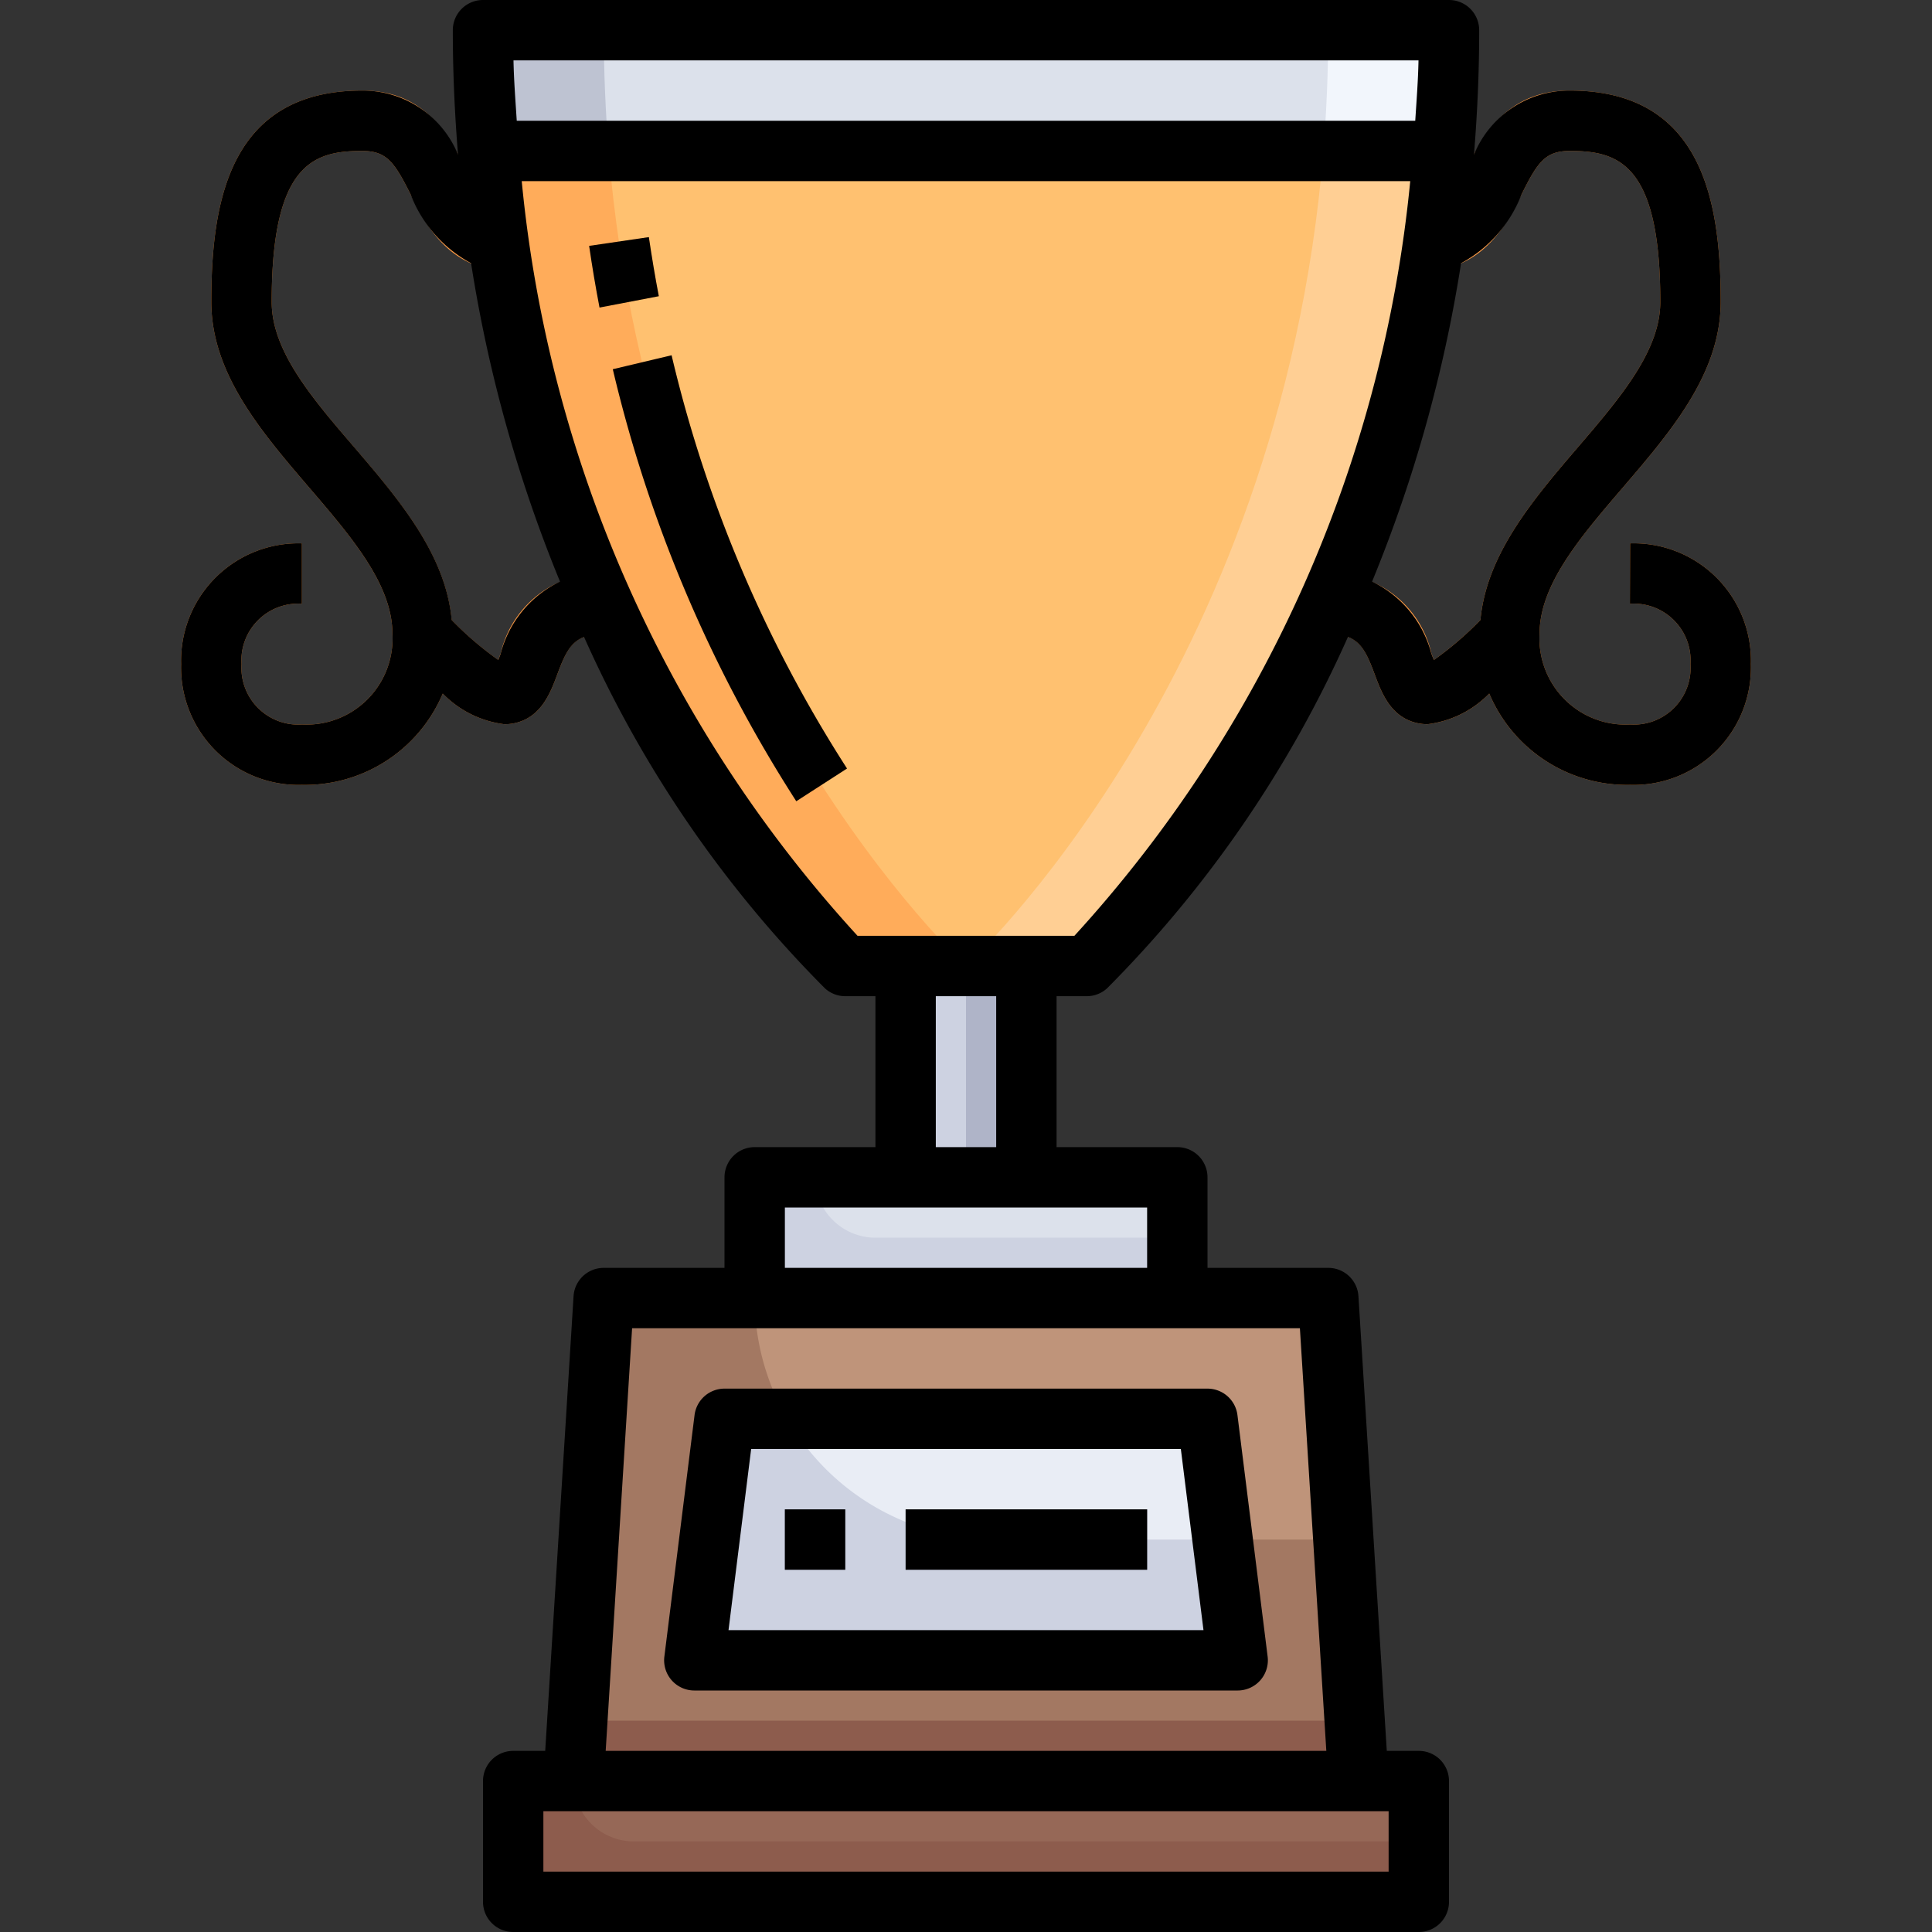
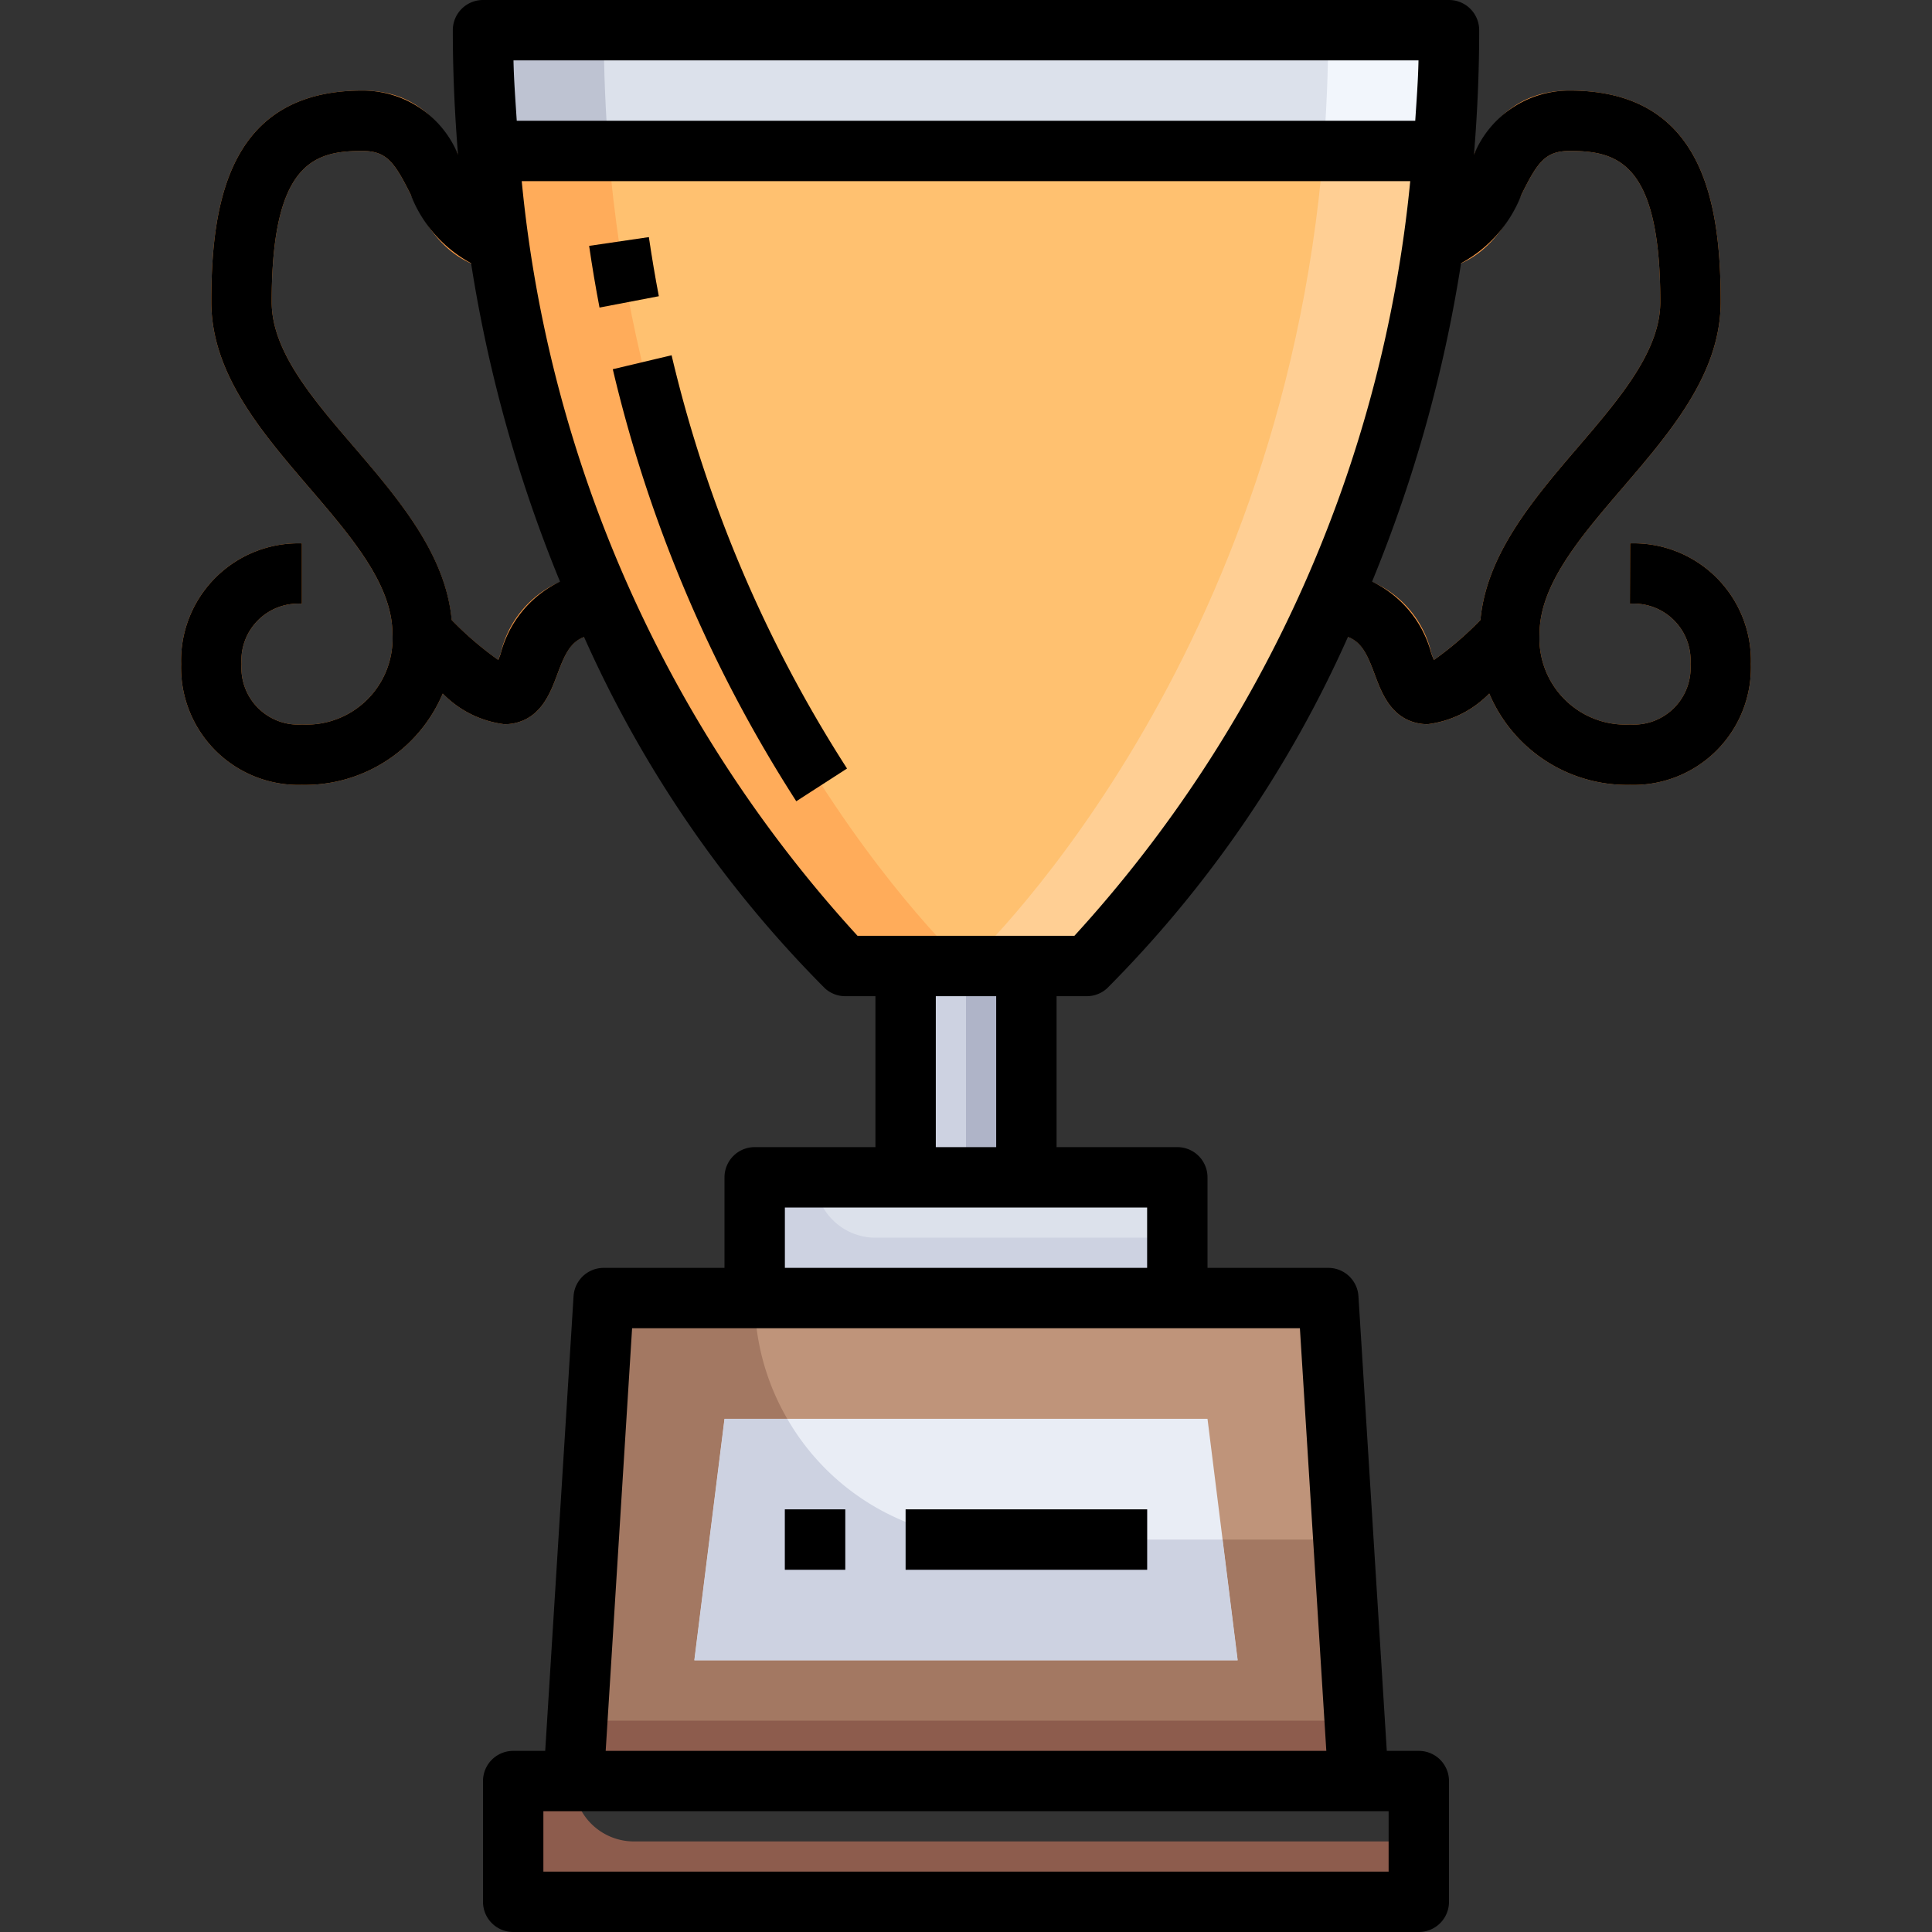
<svg xmlns="http://www.w3.org/2000/svg" viewBox="0 0 64 64">
  <rect x="0" y="0" width="64" height="64" fill="#333333" stroke="none" />
  <g id="_07-Trophy" data-name="07-Trophy">
    <path d="M20,19a3.391,3.391,0,0,0-3.413,2.644c-.025.067-.054.145-.083.218a10.915,10.915,0,0,1-1.543-1.323c-.2-2.159-1.714-3.954-3.2-5.69C10.34,13.194,9,11.63,9,10c0-4.618,1.419-5,3-5,.81,0,1.069.375,1.605,1.447C14.114,7.464,14.882,9,17,9V7c-.81,0-1.069-.375-1.605-1.447C14.886,4.536,14.118,3,12,3,7.568,3,7,6.741,7,10c0,2.37,1.647,4.292,3.241,6.151C11.66,17.806,13,19.37,13,21a2.85,2.85,0,0,1-2.993,3A1.884,1.884,0,0,1,8,22a1.882,1.882,0,0,1,2-2V18a3.887,3.887,0,0,0-4,4,3.887,3.887,0,0,0,4,4,4.958,4.958,0,0,0,4.667-3.024,3.437,3.437,0,0,0,2.043,1.015,1.6,1.6,0,0,0,.339-.036c.882-.192,1.188-1.012,1.411-1.611C18.8,21.436,19.007,21,20,21h3V19Z" style="fill:#fc9942" />
    <path d="M54,18l-.007,2A1.884,1.884,0,0,1,56,22a1.881,1.881,0,0,1-1.995,2A2.853,2.853,0,0,1,51,21c0-1.63,1.34-3.194,2.759-4.849C55.353,14.292,57,12.37,57,10c0-3.259-.568-7-5-7-2.118,0-2.886,1.536-3.4,2.553C48.069,6.625,47.81,7,47,7V9c2.118,0,2.886-1.536,3.4-2.553C50.931,5.375,51.19,5,52,5c1.581,0,3,.382,3,5,0,1.63-1.34,3.194-2.759,4.849-1.488,1.736-3,3.531-3.2,5.69A10.915,10.915,0,0,1,47.5,21.862c-.029-.073-.058-.151-.083-.218A3.391,3.391,0,0,0,44,19H41v2h3c.993,0,1.2.436,1.54,1.344.223.6.529,1.419,1.411,1.611a1.6,1.6,0,0,0,.339.036,3.437,3.437,0,0,0,2.043-1.015A4.958,4.958,0,0,0,54,26a3.887,3.887,0,0,0,4-4A3.887,3.887,0,0,0,54,18Z" style="fill:#fc9942" />
    <polyline points="30 32 30 39 34 39 34 32" style="fill:#cdd2e1" />
    <polyline points="32 32 32 39 34 39 34 32" style="fill:#afb4c8" />
-     <path d="M16,1H48c0,1.38-.06,2.71-.16,4H16.16C16.06,3.71,16,2.38,16,1Z" style="fill:#dce1eb" />
+     <path d="M16,1H48c0,1.38-.06,2.71-.16,4H16.16Z" style="fill:#dce1eb" />
    <path d="M44,1c0,1.38-.06,2.71-.16,4h4c.1-1.29.16-2.62.16-4Z" style="fill:#f2f6fc" />
    <path d="M16,1c0,1.38.06,2.71.16,4h4C20.06,3.71,20,2.38,20,1Z" style="fill:#bec3d2" />
    <path d="M16.16,5H47.84C46.41,22.46,36,32,36,32H28S17.59,22.46,16.16,5Z" style="fill:#ffc170" />
    <path d="M43.84,5C42.41,22.46,32,32,32,32h4S46.41,22.46,47.84,5Z" style="fill:#ffcf94" />
    <path d="M20.16,5h-4C17.59,22.46,28,32,28,32h4S21.59,22.46,20.16,5Z" style="fill:#ffac5a" />
    <path d="M21.824,9.812q-.183-.958-.33-1.957l-1.978.29q.152,1.043.344,2.043Z" style="fill:#fc9942" />
    <path d="M20.3,12.231a45.912,45.912,0,0,0,6.078,14.311l1.68-1.084a43.883,43.883,0,0,1-5.811-13.689Z" style="fill:#fc9942" />
    <rect x="25" y="39" width="14" height="4" style="fill:#dce1eb" />
    <path d="M27,39H25v4H39V41H29A2,2,0,0,1,27,39Z" style="fill:#cdd2e1" />
-     <polygon points="47 59 47 63 17 63 17 59 19 59 45 59 47 59" style="fill:#966857" />
    <path d="M19,59H17v4H47V61H21A2,2,0,0,1,19,59Z" style="fill:#8d5c4d" />
    <polygon points="44 43 45 59 19 59 20 43 25 43 39 43 44 43" style="fill:#bf947a" />
    <polygon points="40 47 41 55 23 55 24 47 40 47" style="fill:#e9edf5" />
    <path d="M40.5,51l.5,4H23l1-8h2.079A7.955,7.955,0,0,1,25,43H20L19,59H45l-.5-8Z" style="fill:#a37862" />
    <path d="M26.079,47H24l-1,8H41l-.5-4H33A7.991,7.991,0,0,1,26.079,47Z" style="fill:#cdd2e1" />
    <rect x="26" y="50" width="2" height="2" style="fill:#9196aa" />
    <rect x="30" y="50" width="8" height="2" style="fill:#9196aa" />
    <polygon points="19.125 57 19 59 45 59 44.875 57 19.125 57" style="fill:#8d5c4d" />
-     <path d="M23,56H41a1,1,0,0,0,.992-1.124l-1-8A1,1,0,0,0,40,46H24a1,1,0,0,0-.992.876l-1,8A1,1,0,0,0,23,56Zm1.883-8H39.117l.75,6H24.133Z" />
    <rect x="26" y="50" width="2" height="2" />
    <rect x="30" y="50" width="8" height="2" />
    <path d="M54,18l-.007,2A1.884,1.884,0,0,1,56,22a1.881,1.881,0,0,1-1.995,2A2.853,2.853,0,0,1,51,21c0-1.63,1.34-3.194,2.759-4.849C55.353,14.292,57,12.37,57,10c0-3.259-.568-7-5-7a3.414,3.414,0,0,0-3.173,2.122C48.936,3.792,49,2.421,49,1a1,1,0,0,0-1-1H16a1,1,0,0,0-1,1c0,1.421.064,2.792.173,4.122A3.414,3.414,0,0,0,12,3C7.568,3,7,6.741,7,10c0,2.37,1.647,4.292,3.241,6.151C11.66,17.806,13,19.37,13,21a2.85,2.85,0,0,1-2.993,3A1.884,1.884,0,0,1,8,22a1.882,1.882,0,0,1,2-2V18a3.887,3.887,0,0,0-4,4,3.887,3.887,0,0,0,4,4,4.958,4.958,0,0,0,4.667-3.024,3.437,3.437,0,0,0,2.043,1.015,1.6,1.6,0,0,0,.339-.036c.882-.192,1.188-1.012,1.411-1.611.247-.66.428-1.068.888-1.243a38.9,38.9,0,0,0,7.976,11.636A1,1,0,0,0,28,33h1v5H25a1,1,0,0,0-1,1v3H20a1,1,0,0,0-1,.938L18.061,58H17a1,1,0,0,0-1,1v4a1,1,0,0,0,1,1H47a1,1,0,0,0,1-1V59a1,1,0,0,0-1-1H45.939L45,42.938A1,1,0,0,0,44,42H40V39a1,1,0,0,0-1-1H35V33h1a1,1,0,0,0,.676-.263A38.9,38.9,0,0,0,44.652,21.1c.46.175.641.583.888,1.243.223.6.529,1.419,1.411,1.611a1.6,1.6,0,0,0,.339.036,3.437,3.437,0,0,0,2.043-1.015A4.958,4.958,0,0,0,54,26a3.887,3.887,0,0,0,4-4A3.887,3.887,0,0,0,54,18ZM46.99,2c-.014.684-.066,1.338-.108,2H17.118c-.042-.662-.094-1.316-.108-2Zm-30.4,19.644c-.025.067-.054.145-.083.218a10.915,10.915,0,0,1-1.543-1.323c-.2-2.159-1.714-3.954-3.2-5.69C10.34,13.194,9,11.63,9,10c0-4.618,1.419-5,3-5,.81,0,1.069.375,1.605,1.447a4.371,4.371,0,0,0,2,2.272,46.668,46.668,0,0,0,2.946,10.547A3.688,3.688,0,0,0,16.587,21.644ZM46,62H18V60H46Zm-2.064-4H20.064l.875-14H43.061ZM38,42H26V40H38Zm-5-4H31V33h2Zm2.591-7H28.407A43.109,43.109,0,0,1,17.283,6H46.716A43.258,43.258,0,0,1,35.591,31Zm11.822-9.356a3.688,3.688,0,0,0-1.961-2.378A46.668,46.668,0,0,0,48.4,8.719a4.371,4.371,0,0,0,2-2.272C50.931,5.375,51.19,5,52,5c1.581,0,3,.382,3,5,0,1.63-1.34,3.194-2.759,4.849-1.488,1.736-3,3.531-3.2,5.69A10.915,10.915,0,0,1,47.5,21.862C47.467,21.789,47.438,21.711,47.413,21.644Z" />
    <path d="M21.494,7.855l-1.978.29q.152,1.043.344,2.043l1.964-.376Q21.641,8.854,21.494,7.855Z" />
    <path d="M20.3,12.231a45.912,45.912,0,0,0,6.078,14.311l1.68-1.084a43.883,43.883,0,0,1-5.811-13.689Z" />
  </g>
</svg>